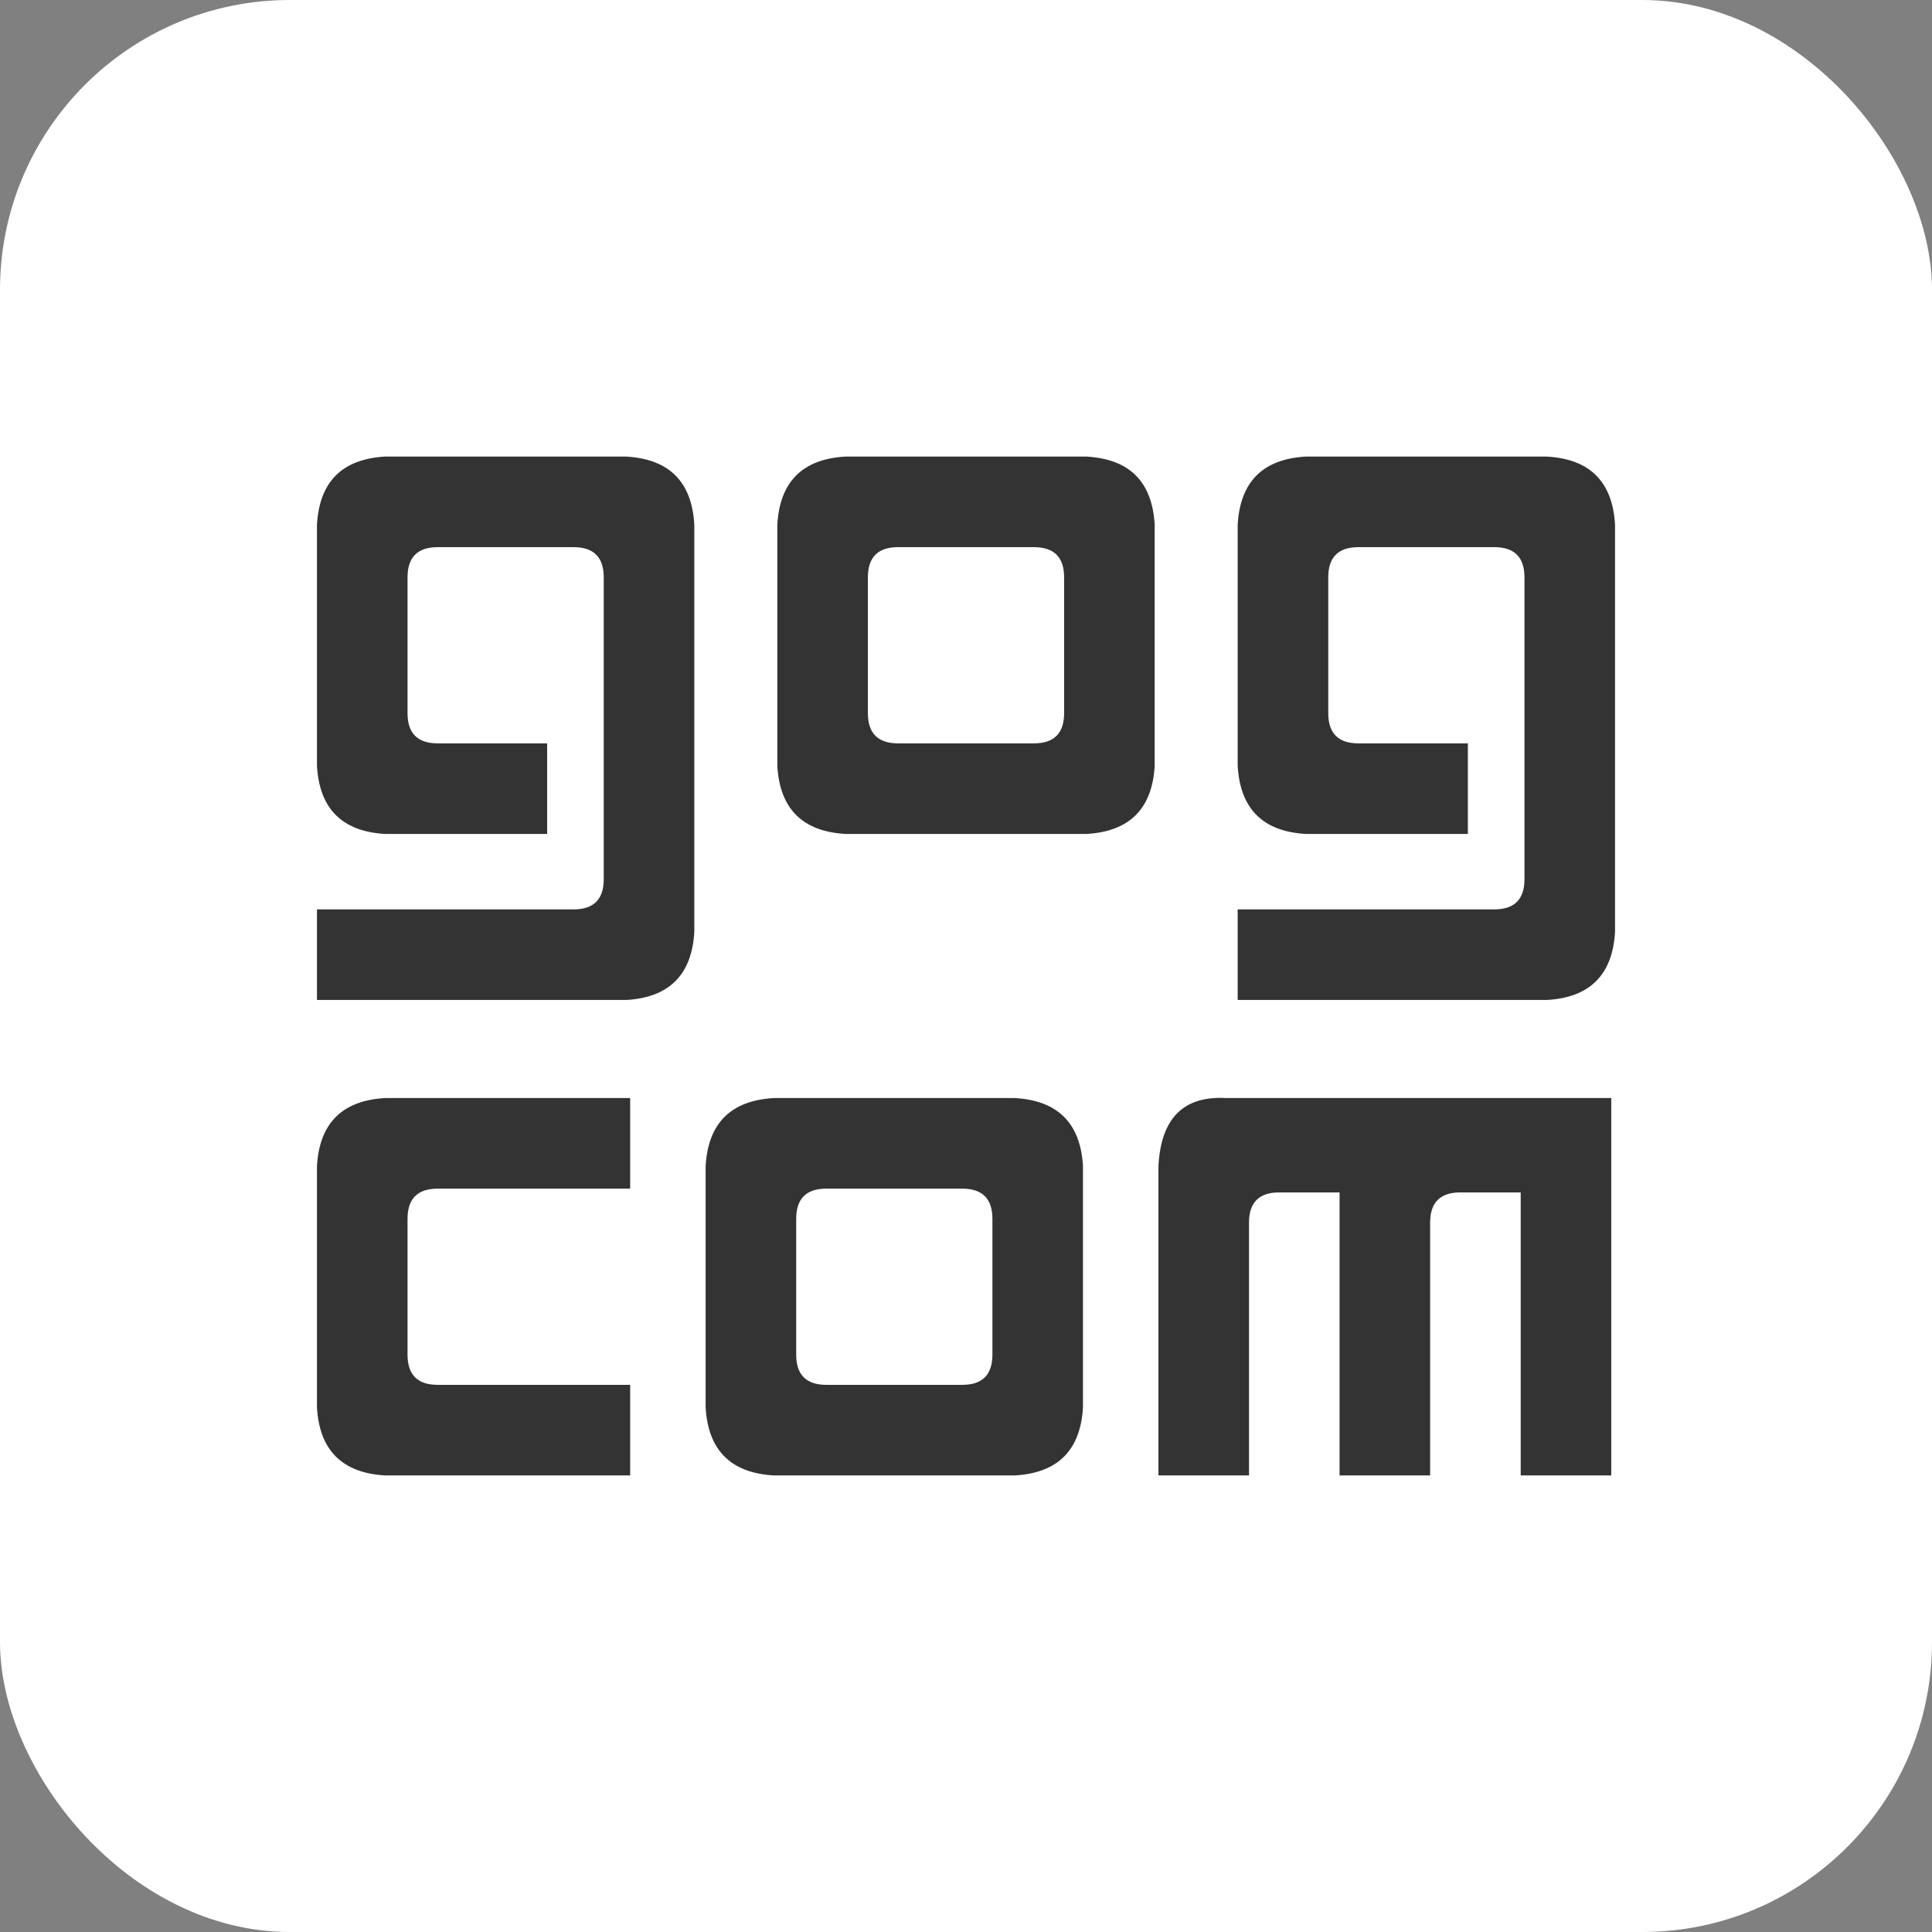
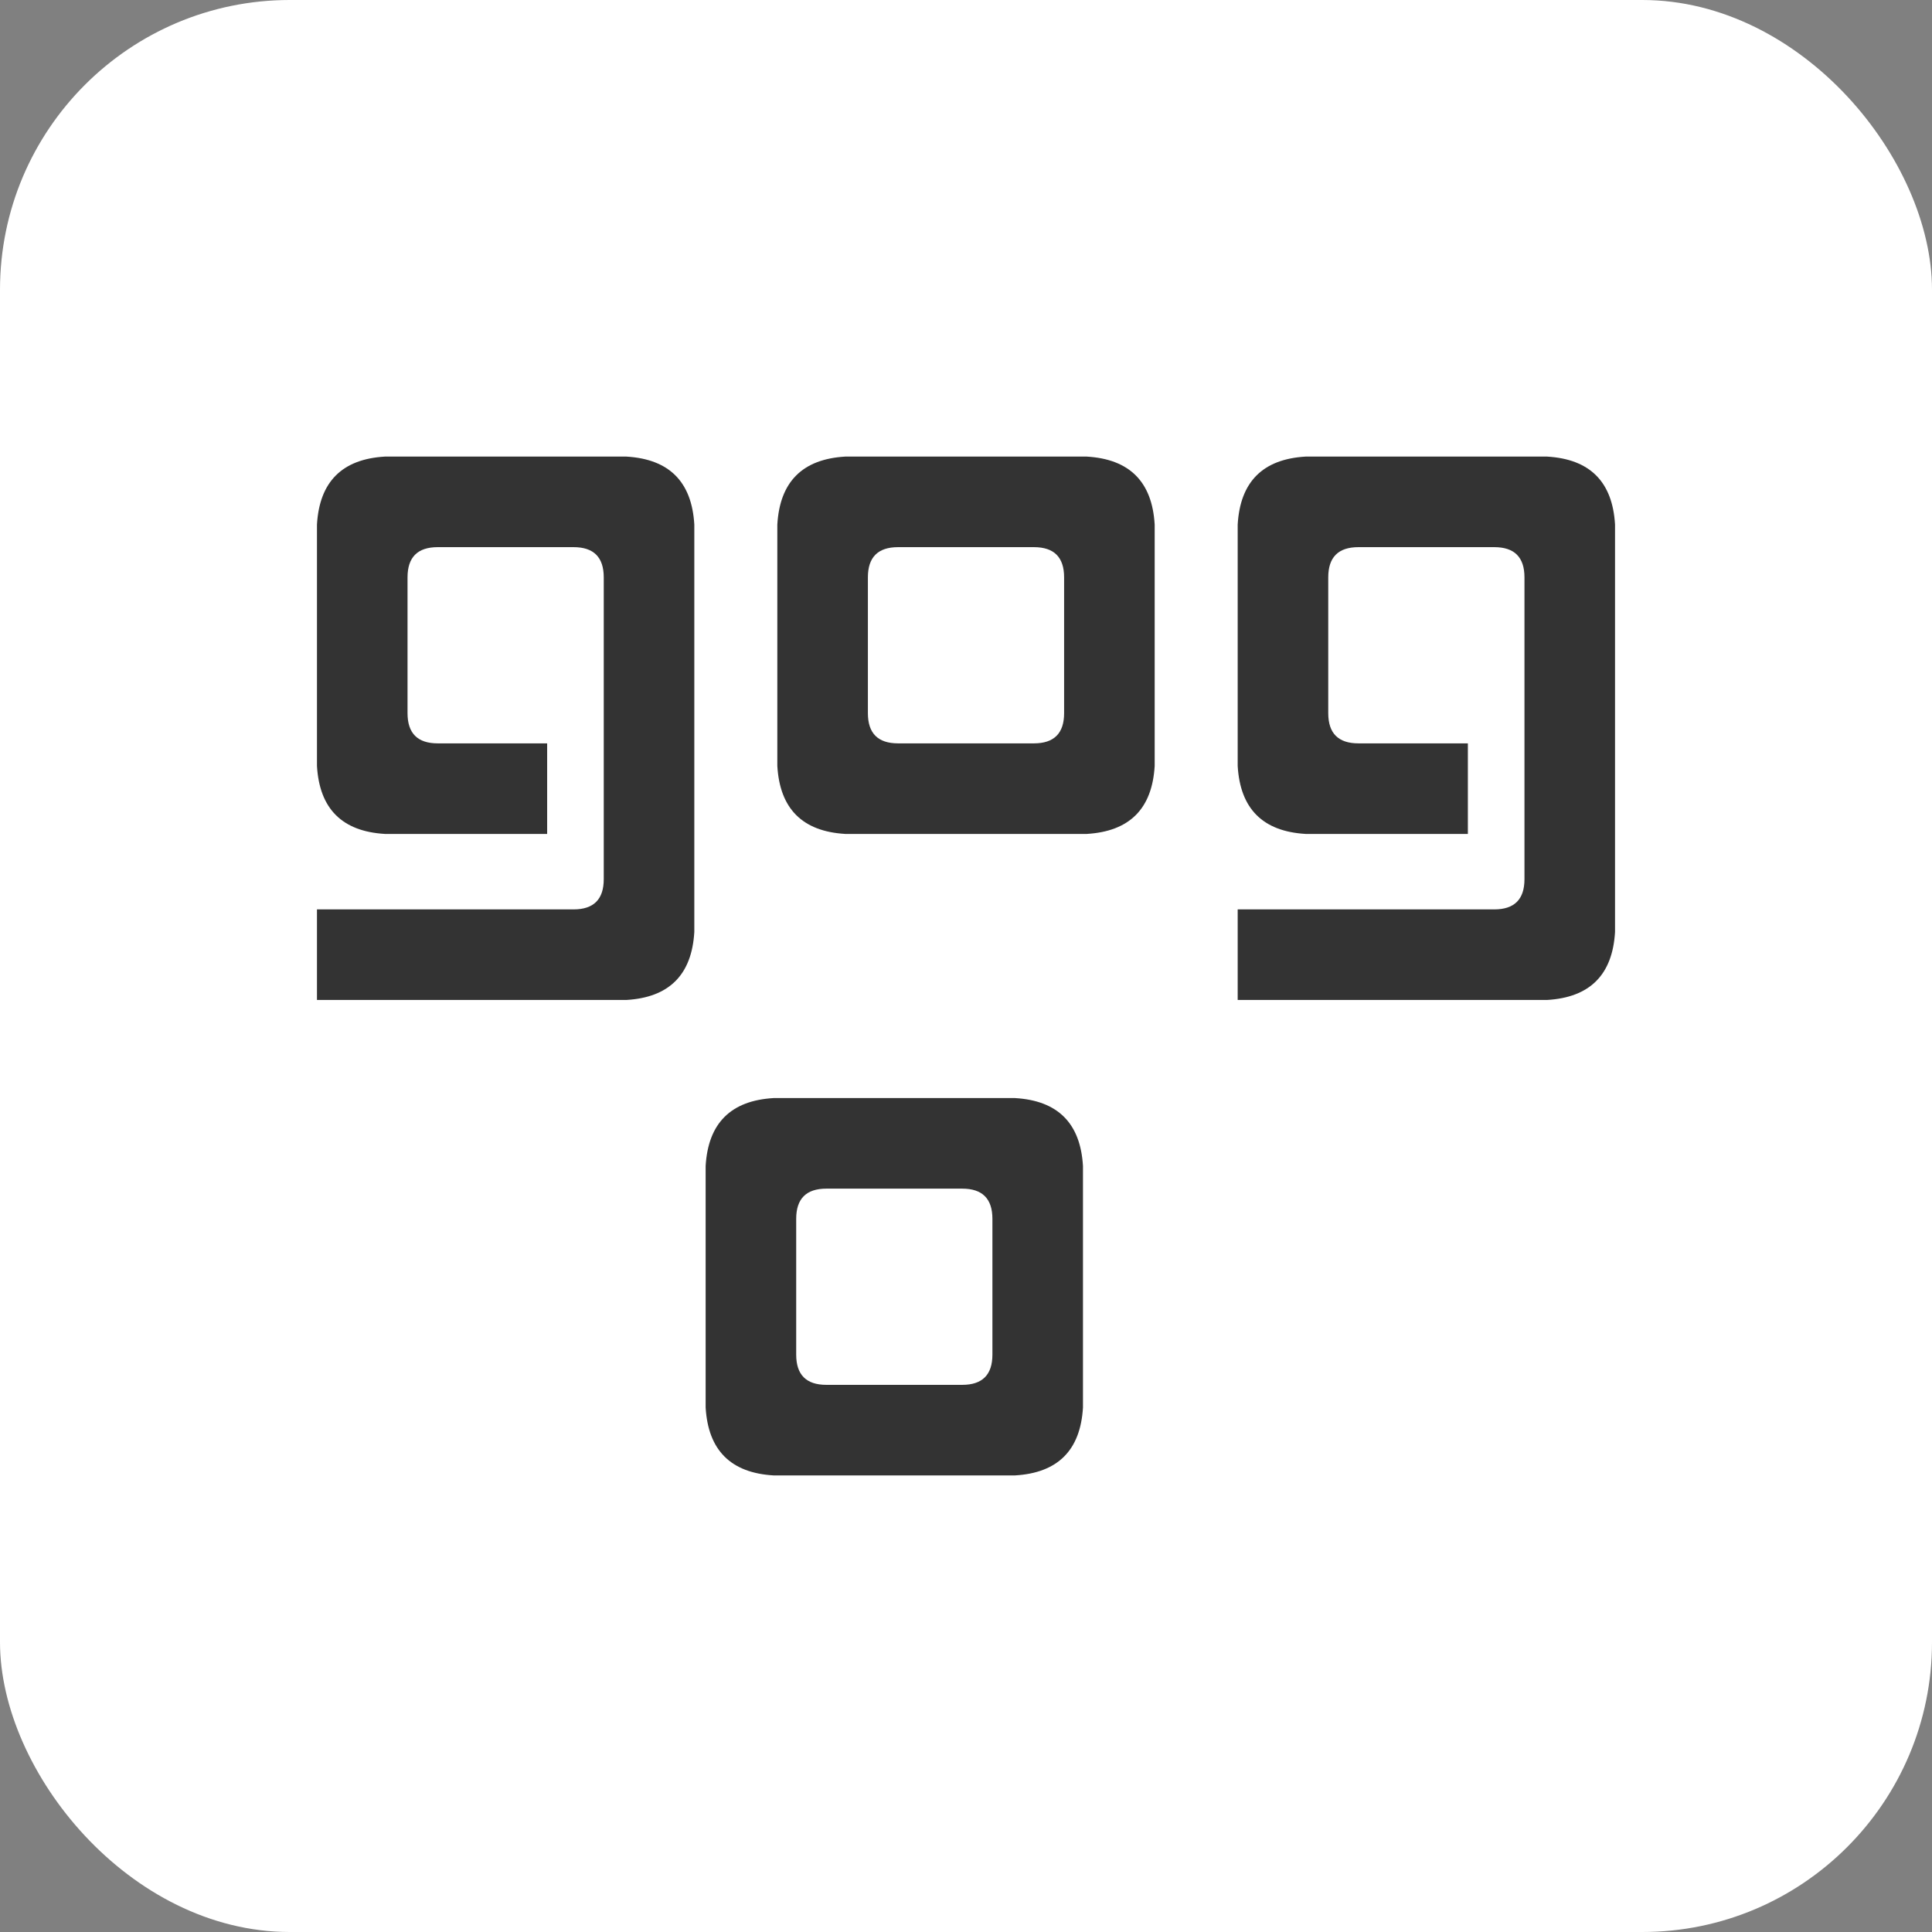
<svg xmlns="http://www.w3.org/2000/svg" xmlns:xlink="http://www.w3.org/1999/xlink" aria-label="GOG.com" role="img" viewBox="0 0 512 512" fill="#333">
  <rect x="0" y="0" width="512" height="512" fill="#808080" stroke="none" />
  <rect width="512" height="512" rx="15%" fill="#fff" />
  <path id="g" d="M84 265h82q17-1 18-18V139q-1-17-18-18h-64q-17 1-18 18v64q1 17 18 18h43v-24h-29q-8 0-8-8v-36q0-8 8-8h36q8 0 8 8v80q0 8-8 8H84z" />
  <path id="o" d="M224 221h64q17-1 18-18v-64q-1-17-18-18h-64q-17 1-18 18v64q1 17 18 18zm14-24q-8 0-8-8v-36q0-8 8-8h36q8 0 8 8v36q0 8-8 8z" />
  <use x="244" xlink:href="#g" />
  <use x="-19" y="170" xlink:href="#o" />
-   <path d="M307 391h24v-67q0-8 8-8h16v75h24v-67q0-8 8-8h16v75h24V291H325q-17-1-18 18zM167 291h-65q-17 1-18 18v64q1 17 18 18h65v-24h-51q-8 0-8-8v-36q0-8 8-8h51z" />
</svg>